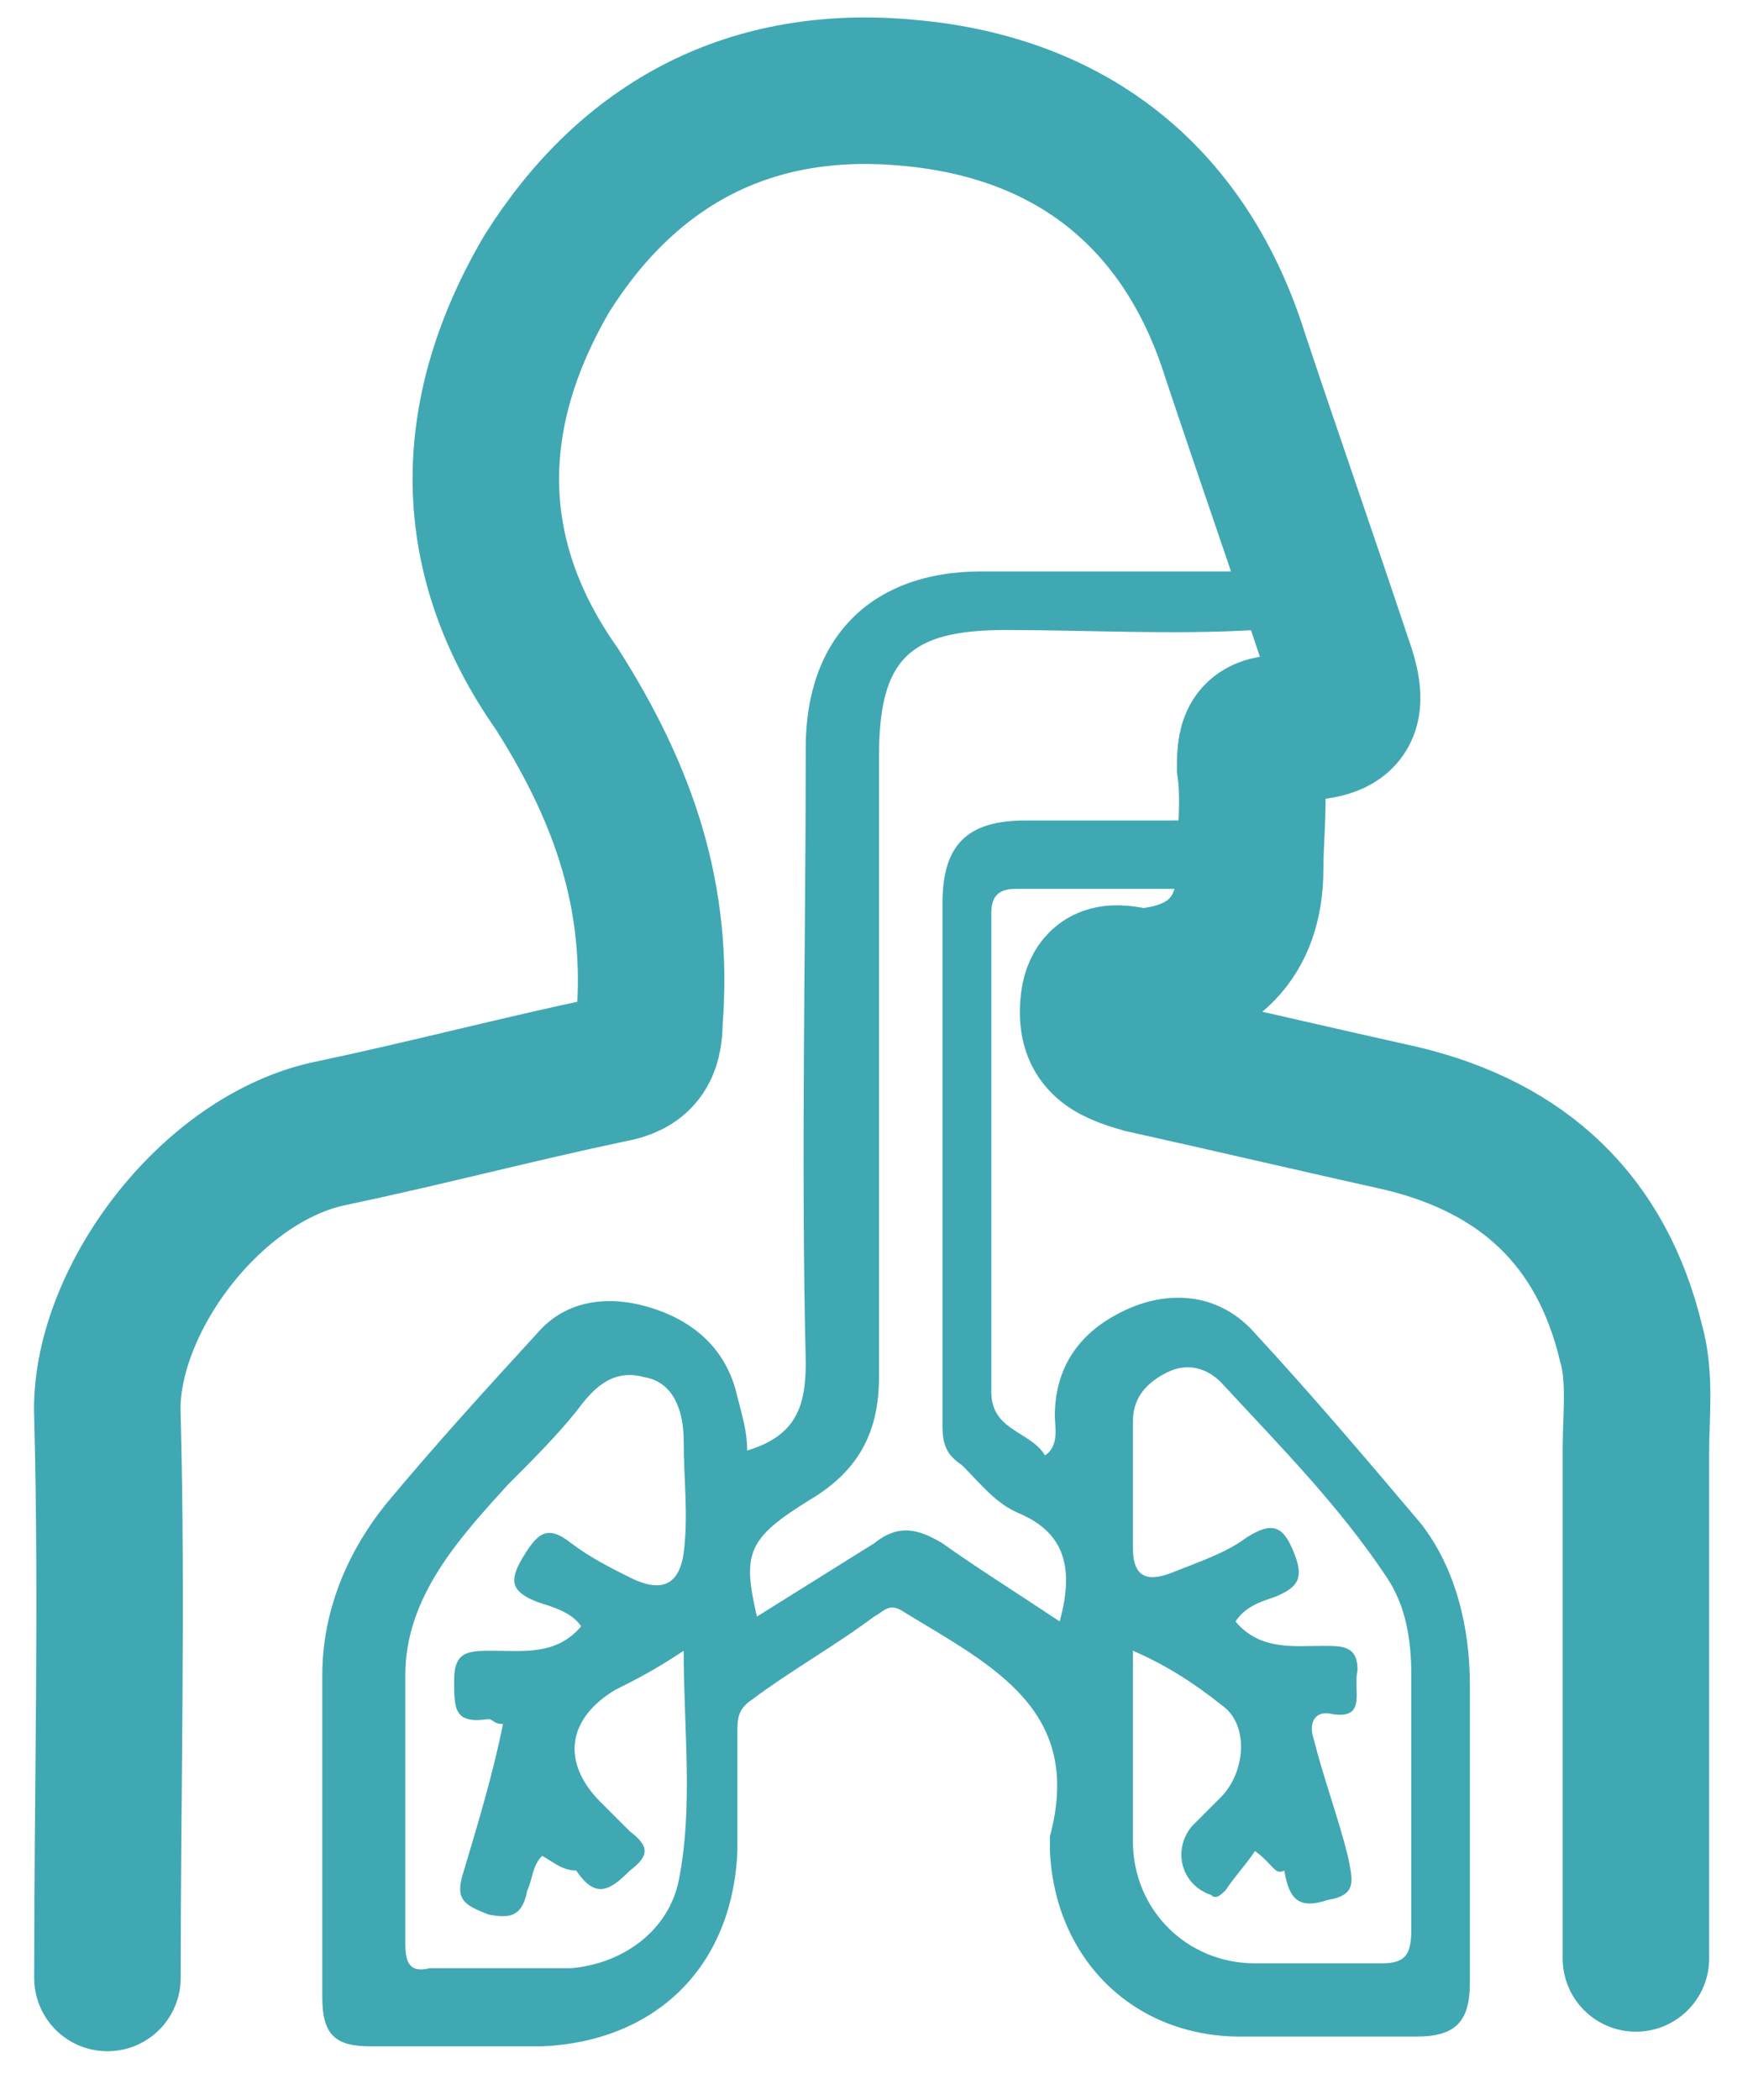
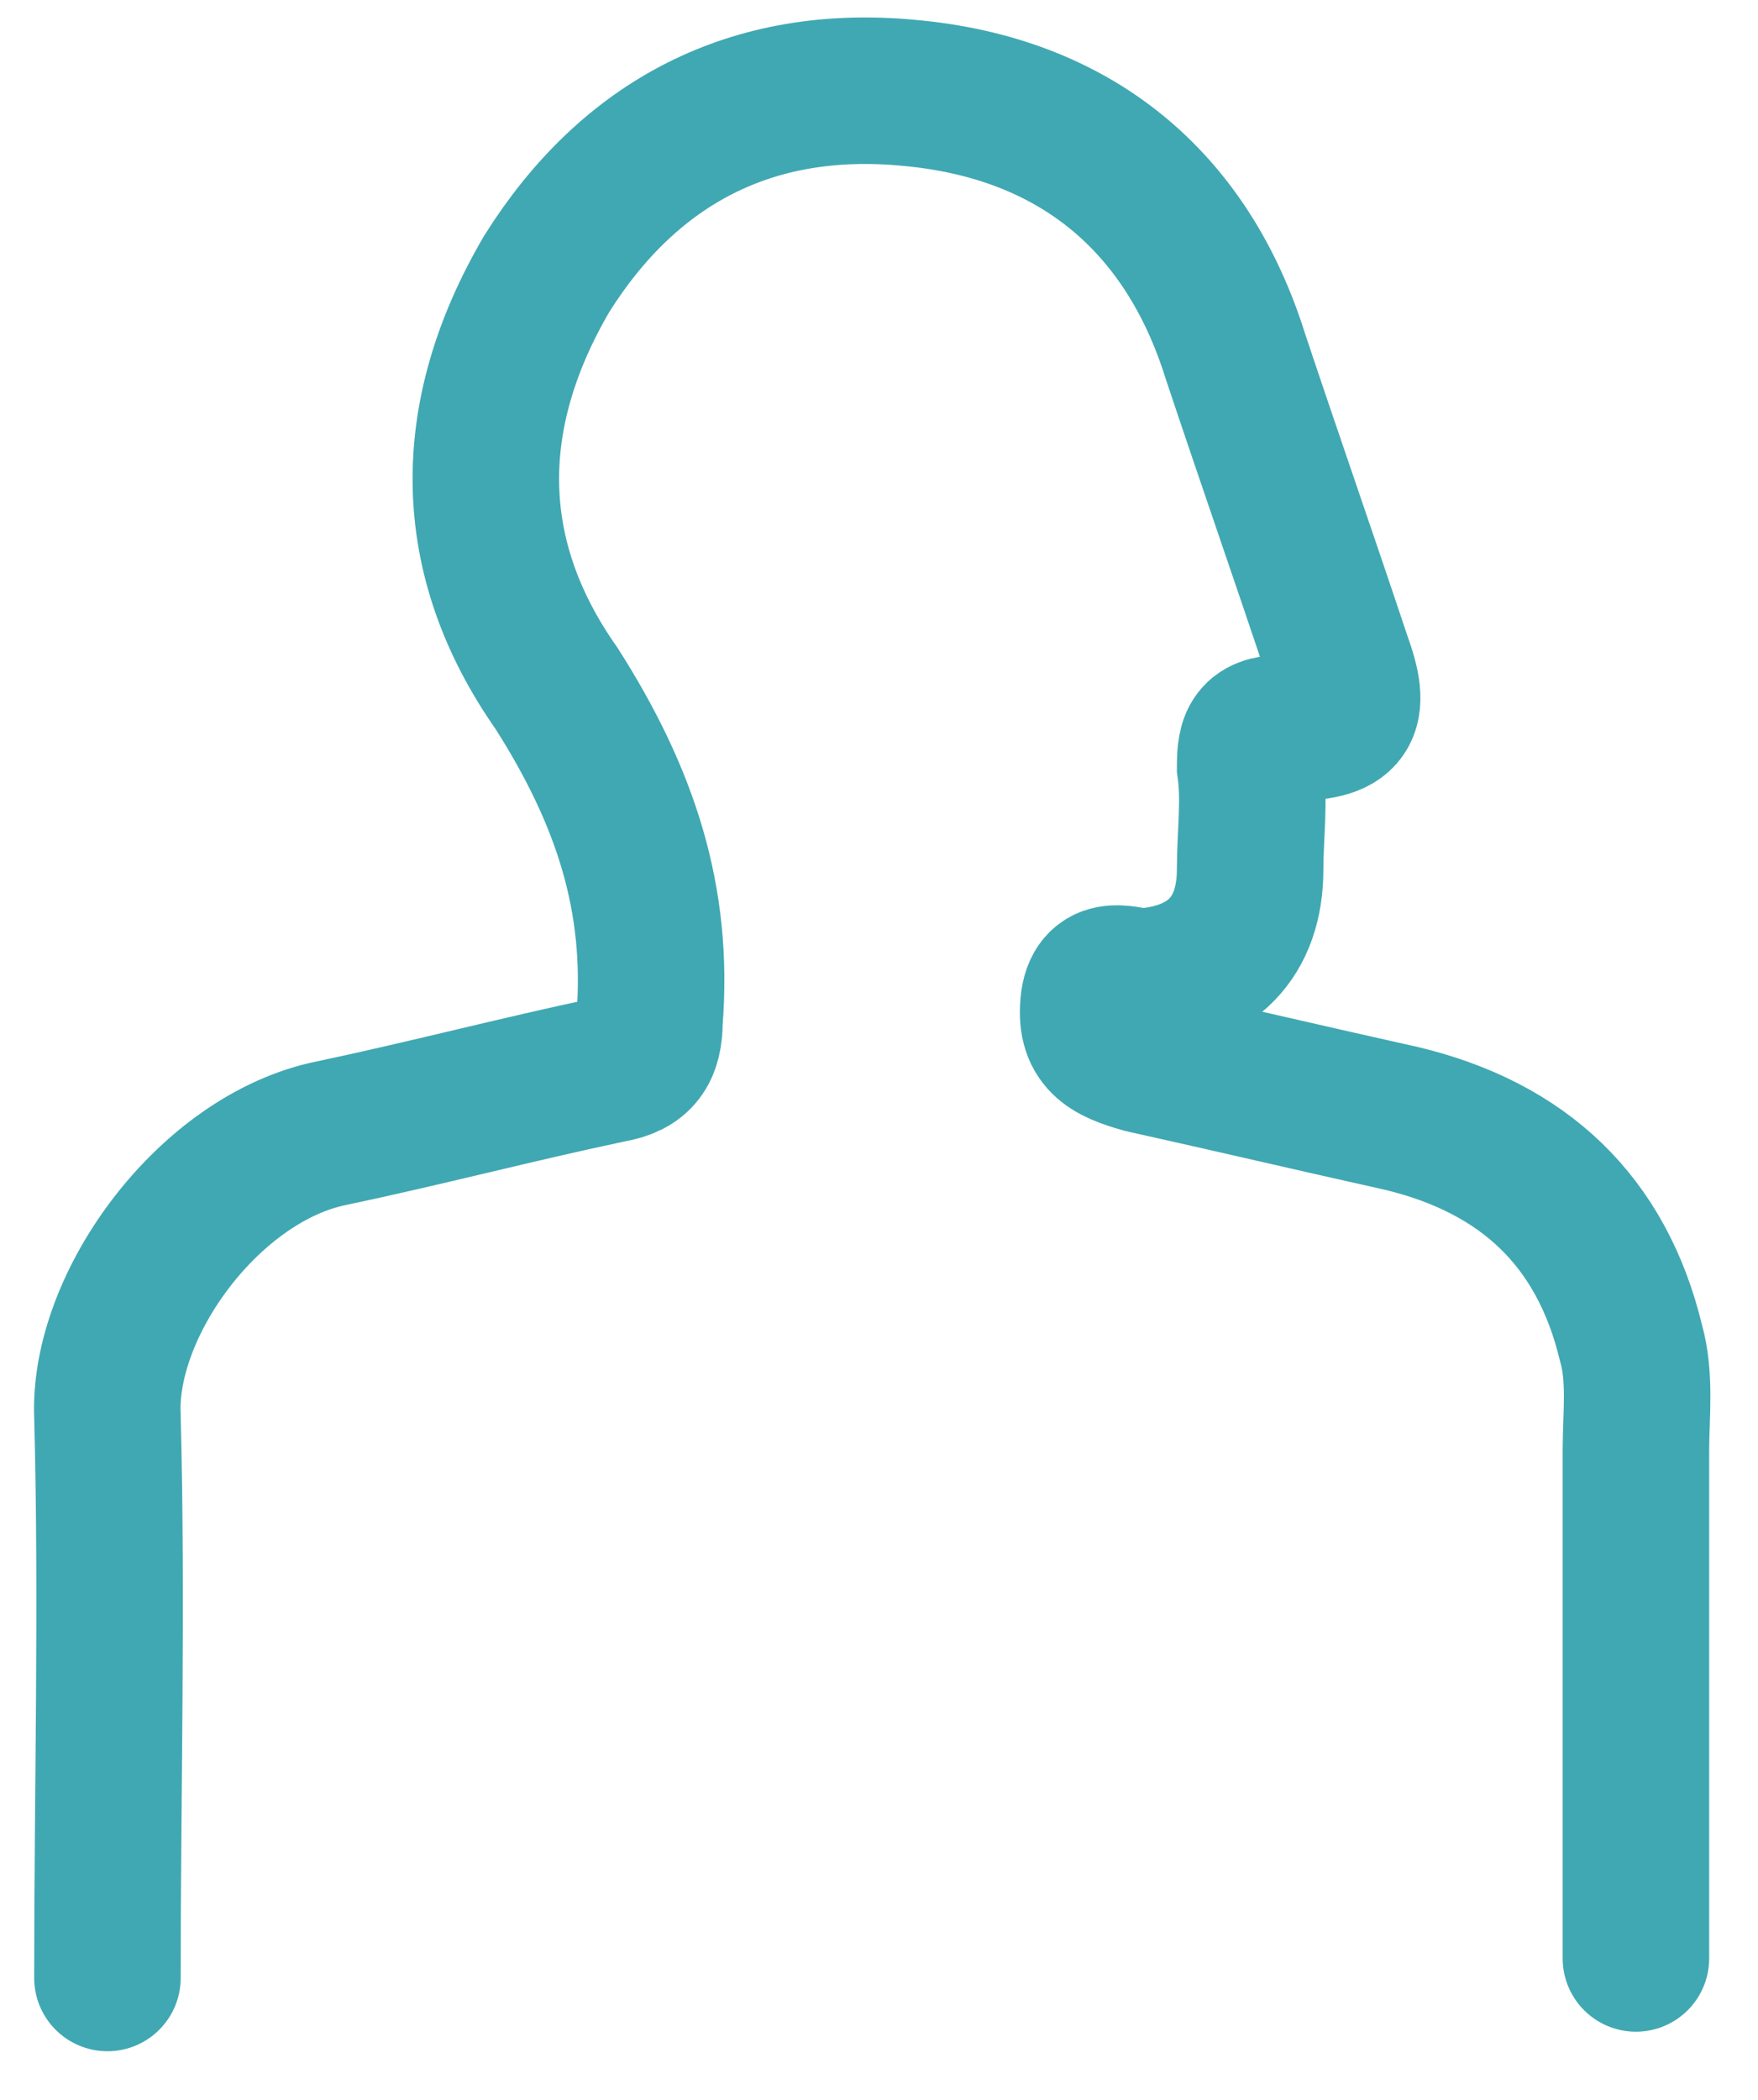
<svg xmlns="http://www.w3.org/2000/svg" version="1.1" id="图层_1" x="0px" y="0px" viewBox="0 0 36 43" style="enable-background:new 0 0 36 43;" xml:space="preserve">
  <style type="text/css">
	.st0{fill:none;stroke:#40A8B2;stroke-width:3;stroke-linecap:round;}
	.st1{fill-rule:evenodd;clip-rule:evenodd;fill:#40A8B2;}
</style>
  <path class="st0" d="M2.2,40.5c0-3.8,0.1-7.7,0-11.5c-0.1-2.3,2.1-5.3,4.6-5.8c1.9-0.4,3.8-0.9,5.7-1.3c0.6-0.1,0.8-0.4,0.8-1  c0.2-2.5-0.5-4.6-1.9-6.8c-1.9-2.7-1.9-5.6-0.2-8.5c1.7-2.7,4.2-4,7.4-3.7c3.4,0.3,5.7,2.2,6.7,5.4c0.7,2.1,1.4,4.1,2.1,6.2  c0.4,1.1,0.2,1.4-1,1.4c-0.7,0-0.8,0.2-0.8,0.8c0.1,0.7,0,1.4,0,2.1c0,1.4-0.8,2.2-2.2,2.3c-0.3,0-0.9-0.3-1,0.4  c-0.1,0.8,0.3,1,1,1.2c1.8,0.4,3.5,0.8,5.3,1.2c2.5,0.6,4.1,2.1,4.7,4.6c0.2,0.7,0.1,1.5,0.1,2.2c0,3.4,0,7,0,10.4" />
-   <path class="st1" d="M15.3,29.7c1-0.3,1.2-0.9,1.2-1.8c-0.1-4.2,0-8.5,0-12.6c0-2.2,1.3-3.6,3.6-3.6h4.9h1.7l1.1,1.7l-1.6,2.8  l-1.5,2.5c0-0.3-0.1-0.5-0.4-0.5h-3.5c-0.4,0-0.5,0.2-0.5,0.5v9.8c0,0.8,0.8,0.8,1.1,1.3c0.3-0.2,0.2-0.6,0.2-0.8  c0-1.1,0.6-1.8,1.5-2.2c0.9-0.4,1.9-0.3,2.6,0.5c1.2,1.3,2.3,2.6,3.4,3.9c0.7,0.9,1,2.1,1,3.3v6.1c0,0.8-0.3,1.1-1.1,1.1h-3.6  c-2.2,0-3.8-1.6-3.9-3.8v-0.3c0.7-2.6-1.2-3.5-3-4.6c-0.3-0.2-0.4,0-0.6,0.1c-0.8,0.6-1.7,1.1-2.5,1.7c-0.3,0.2-0.3,0.4-0.3,0.7v2.4  c-0.1,2.4-1.7,3.9-4,4H7.6c-0.7,0-1-0.2-1-1v-6.6c0-1.3,0.5-2.5,1.3-3.5c1-1.2,2-2.3,3.1-3.5c0.6-0.7,1.5-0.8,2.4-0.5  c0.9,0.3,1.5,0.9,1.7,1.8C15.2,29,15.3,29.3,15.3,29.7z M20.9,31c0.9,0.4,1.1,1.1,0.8,2.2c-0.9-0.6-1.7-1.1-2.4-1.6  c-0.5-0.3-0.9-0.4-1.4,0l-2.4,1.5c-0.3-1.3-0.2-1.6,1.1-2.4c1-0.6,1.4-1.4,1.4-2.5V15.5c0-2,0.6-2.6,2.6-2.6c1.7,0,3.4,0.1,5.1,0  c0.7,0,0.8,0.5,0.9,1c0.1,0.4-0.2,0.3-0.4,0.3c-0.9-0.1-1.1,0.4-1.1,1.2c0,1.4,0,1.4-1.4,1.4H21c-1.2,0-1.7,0.5-1.7,1.7v10.7  c0,0.4,0.1,0.6,0.4,0.8C20.1,30.4,20.4,30.8,20.9,31z M25.1,38.7c0.2-0.3,0.4-0.5,0.6-0.8c0.4,0.3,0.4,0.5,0.6,0.4  c0.1,0.6,0.3,0.8,0.9,0.6c0.6-0.1,0.5-0.4,0.4-0.9c-0.2-0.8-0.5-1.6-0.7-2.4c-0.1-0.3,0-0.6,0.4-0.5c0.7,0.1,0.4-0.5,0.5-0.9  c0-0.5-0.3-0.5-0.7-0.5c-0.6,0-1.3,0.1-1.8-0.5c0.2-0.3,0.5-0.4,0.8-0.5c0.5-0.2,0.6-0.4,0.4-0.9c-0.2-0.5-0.4-0.7-1-0.3  c-0.4,0.3-1,0.5-1.5,0.7c-0.5,0.2-0.8,0.1-0.8-0.5v-2.6c0-0.5,0.3-0.8,0.7-1c0.4-0.2,0.8-0.1,1.1,0.2c1.2,1.3,2.4,2.5,3.4,4  c0.4,0.6,0.5,1.3,0.5,2v5.2c0,0.5-0.1,0.7-0.6,0.7h-2.6c-1.4,0-2.5-1.1-2.5-2.5v-3.9c0.7,0.3,1.3,0.7,1.8,1.1c0.6,0.4,0.5,1.4,0,1.9  l-0.6,0.6c-0.4,0.5-0.2,1.2,0.4,1.4C24.9,38.9,25,38.8,25.1,38.7z M10.8,38.7c0.1-0.2,0.1-0.5,0.3-0.7c0.2,0.1,0.4,0.3,0.7,0.3  c0.4,0.6,0.7,0.4,1.1,0c0.4-0.3,0.4-0.5,0-0.8l-0.6-0.6c-0.8-0.8-0.7-1.7,0.3-2.3c0.4-0.2,0.8-0.4,1.4-0.8c0,1.6,0.2,3.2-0.1,4.7  c-0.2,1-1.1,1.7-2.2,1.8H8.8c-0.4,0.1-0.5-0.1-0.5-0.5v-5.5c0-1.6,1.1-2.8,2.1-3.9l0,0c0.5-0.5,1-1,1.4-1.5c0.3-0.4,0.7-0.9,1.4-0.7  c0.6,0.1,0.8,0.7,0.8,1.3c0,0.8,0.1,1.5,0,2.3c-0.1,0.7-0.5,0.8-1.1,0.5c-0.4-0.2-0.8-0.4-1.2-0.7c-0.5-0.4-0.7-0.2-1,0.3  s-0.2,0.7,0.3,0.9c0.3,0.1,0.7,0.2,0.9,0.5c-0.5,0.6-1.2,0.5-1.8,0.5c-0.5,0-0.8,0-0.8,0.6c0,0.6,0,0.9,0.7,0.8  c0.1,0,0.1,0.1,0.3,0.1c-0.2,1-0.5,2-0.8,3c-0.2,0.6,0,0.7,0.5,0.9C10.5,39.3,10.7,39.2,10.8,38.7z" />
</svg>